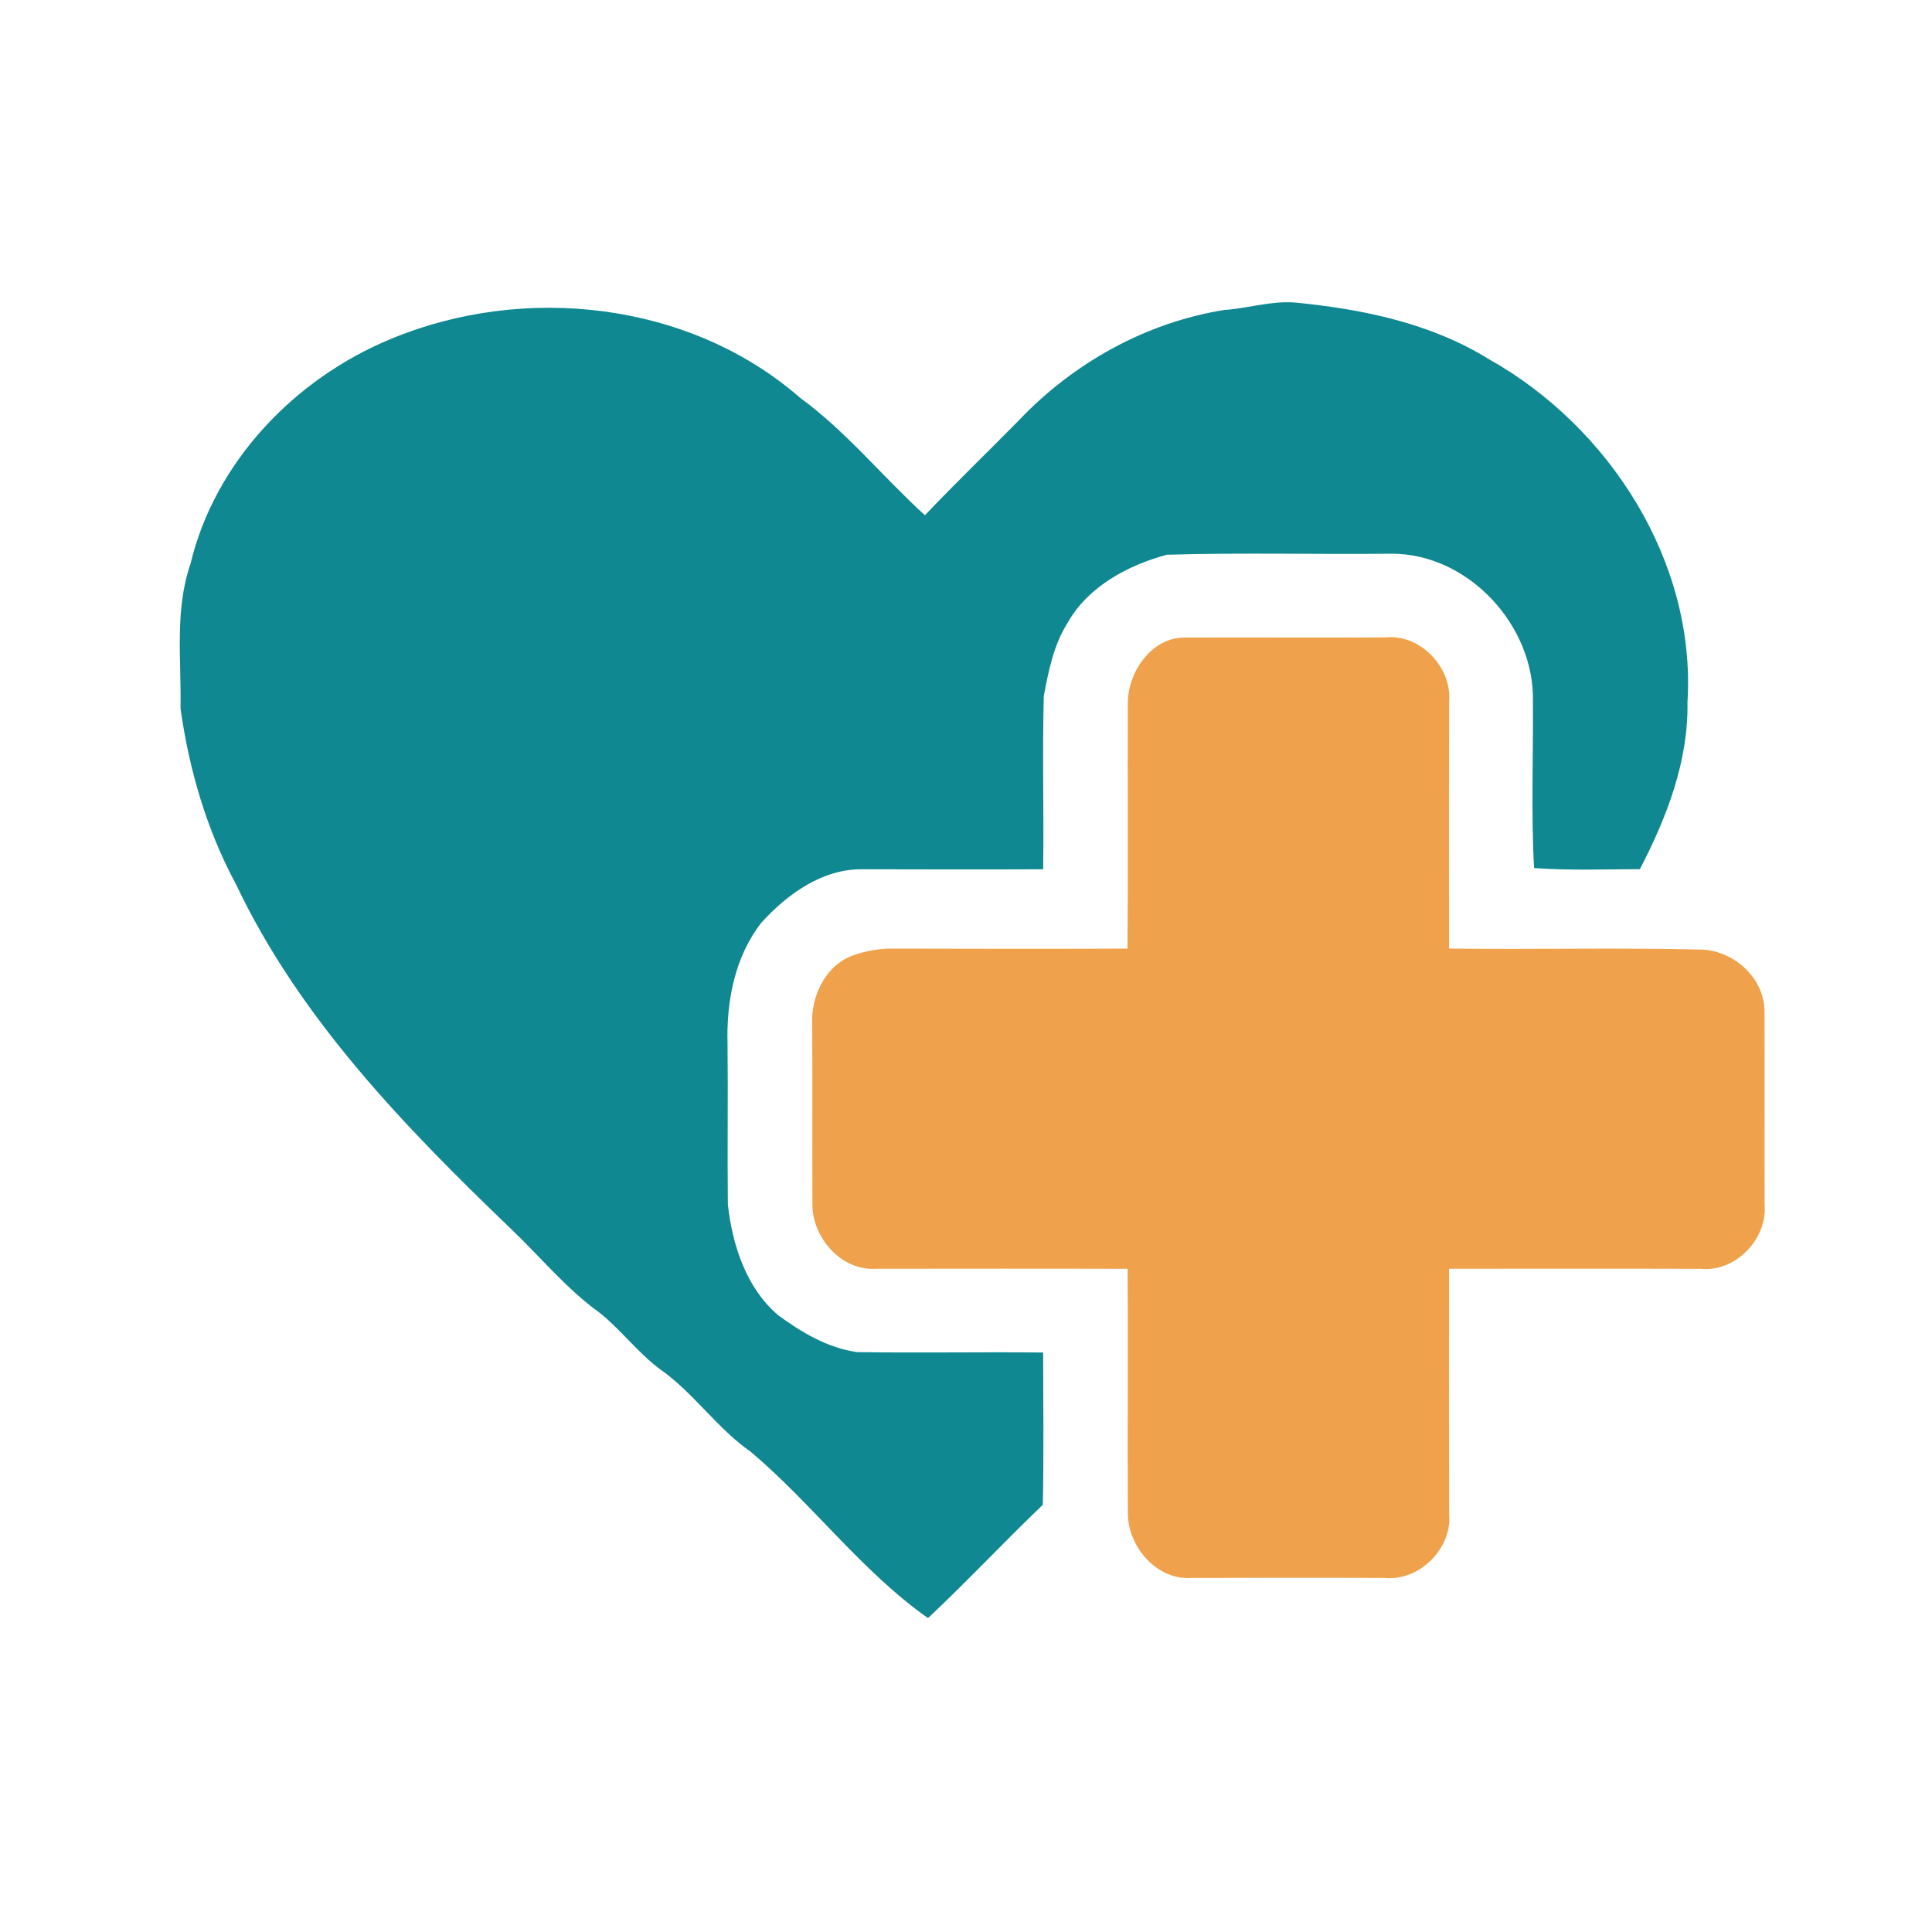
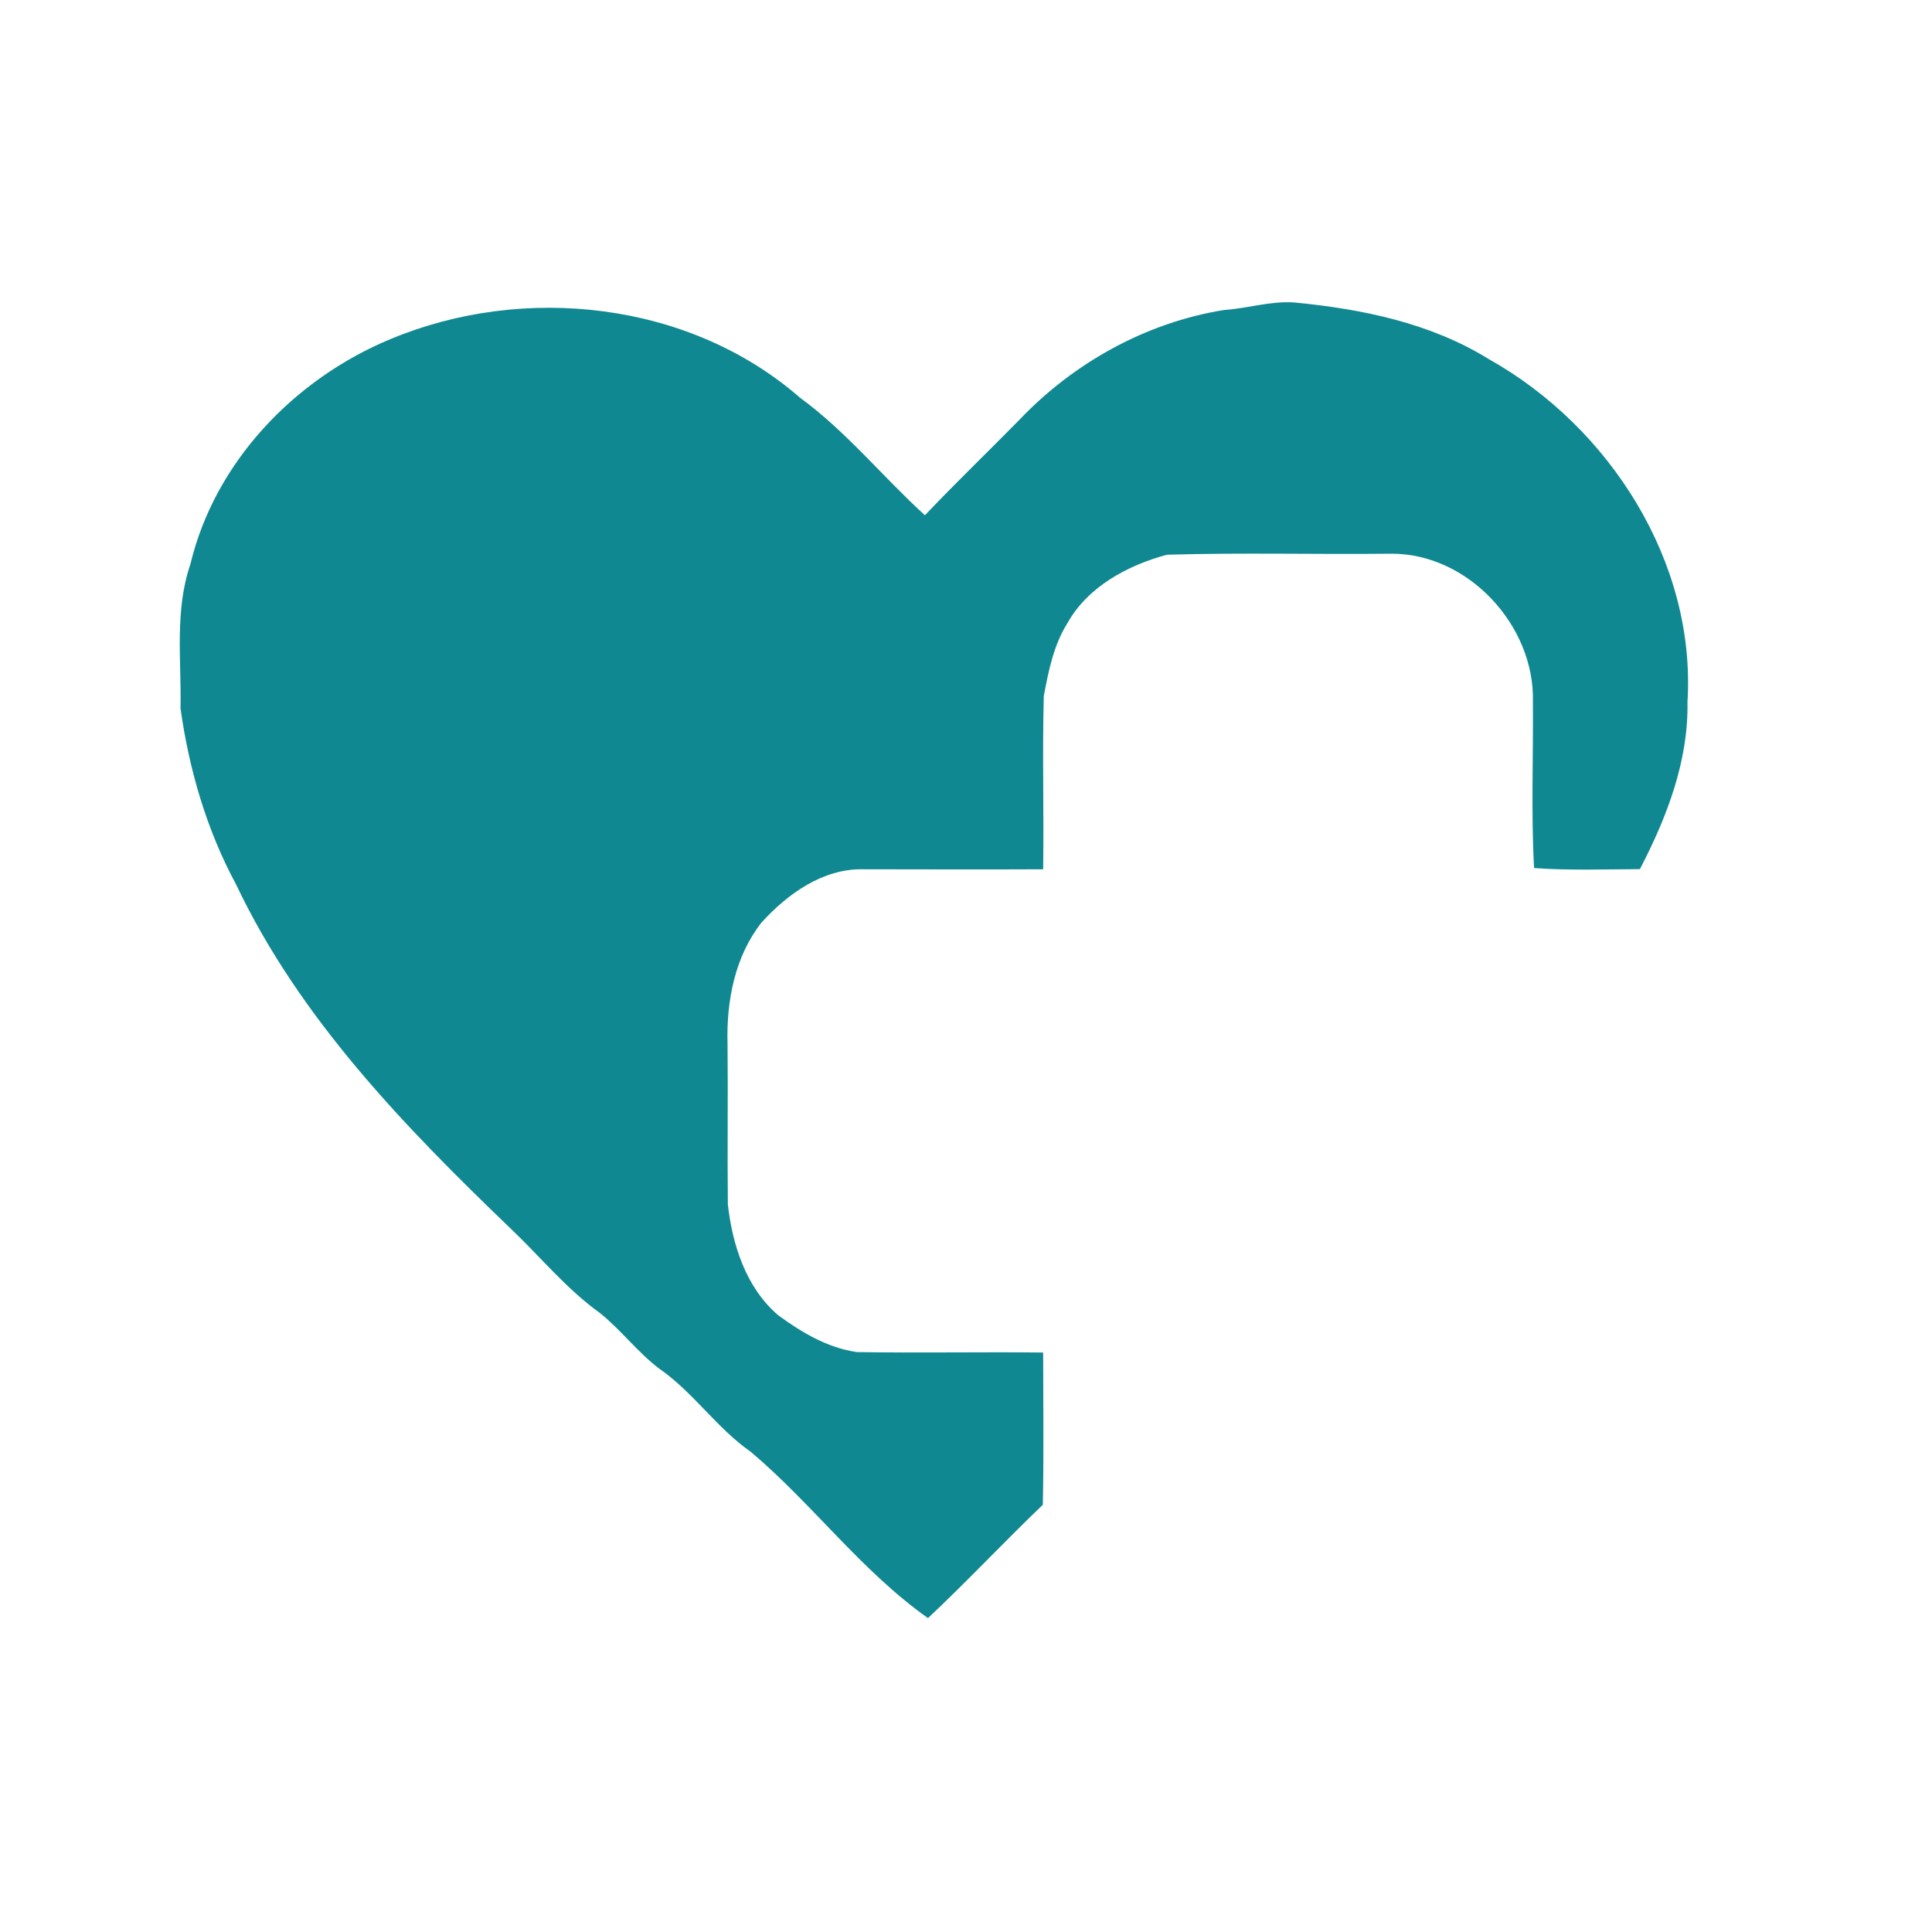
<svg xmlns="http://www.w3.org/2000/svg" width="300pt" height="300pt" viewBox="0 0 300 300" version="1.1">
  <g id="#0f8891ff">
    <path fill="#0f8891" opacity="1.00" d=" M 190.11 48.13 C 193.77 47.89 197.32 46.70 201.01 46.97 C 211.48 47.98 222.14 50.15 231.21 55.78 C 249.89 66.26 263.38 87.22 262.03 109.01 C 262.20 118.16 258.81 126.96 254.64 134.96 C 249.16 134.98 243.68 135.19 238.21 134.79 C 237.74 126.19 238.10 117.57 238.03 108.97 C 238.34 97.16 227.99 85.92 216.03 85.98 C 204.42 86.11 192.79 85.79 181.18 86.14 C 175.10 87.79 168.92 91.09 165.75 96.76 C 163.61 100.16 162.81 104.19 162.08 108.08 C 161.84 117.04 162.11 126.02 161.98 134.98 C 152.64 135.03 143.31 134.99 133.97 134.98 C 127.74 134.87 122.26 138.83 118.24 143.26 C 114.11 148.52 112.79 155.43 112.97 161.99 C 113.06 170.33 112.93 178.67 113.02 187.00 C 113.72 193.32 115.84 199.93 120.80 204.20 C 124.44 206.88 128.52 209.31 133.06 209.95 C 142.69 210.11 152.34 209.91 161.98 210.02 C 161.99 217.90 162.09 225.78 161.93 233.66 C 155.90 239.43 150.19 245.54 144.10 251.26 C 133.78 243.98 126.19 233.55 116.57 225.43 C 111.31 221.77 107.70 216.24 102.43 212.57 C 99.02 210.01 96.46 206.53 93.14 203.87 C 87.94 200.14 83.88 195.12 79.26 190.74 C 62.83 174.95 46.55 158.17 36.66 137.34 C 32.09 128.88 29.35 119.48 28.03 109.99 C 28.18 102.51 27.09 94.81 29.57 87.59 C 33.36 71.72 45.76 58.81 60.65 52.65 C 81.34 44.01 107.08 46.80 124.23 61.76 C 131.43 67.02 137.06 74.03 143.62 80.01 C 148.39 74.98 153.39 70.18 158.24 65.24 C 166.68 56.35 177.97 50.07 190.11 48.13 Z" />
  </g>
  <g id="#f0a14bff">
-     <path fill="#f0a14b" opacity="1.00" d=" M 175.13 108.99 C 175.21 104.26 178.86 98.96 183.96 99.00 C 194.33 98.97 204.69 99.03 215.06 98.98 C 220.47 98.37 225.48 103.59 225.02 108.94 C 224.99 121.72 224.98 134.50 225.01 147.29 C 237.92 147.46 250.84 147.14 263.74 147.44 C 268.94 147.37 273.92 151.66 273.99 156.96 C 274.03 167.00 273.98 177.03 274.01 187.07 C 274.46 192.42 269.46 197.58 264.06 197.02 C 251.04 196.98 238.03 197.00 225.01 197.01 C 224.99 209.69 224.99 222.38 225.02 235.06 C 225.54 240.41 220.41 245.54 215.06 245.02 C 205.02 244.98 194.98 245.00 184.94 245.02 C 179.60 245.38 175.14 240.14 175.14 235.02 C 175.06 222.35 175.19 209.69 175.09 197.02 C 162.03 196.97 148.98 197.01 135.93 197.01 C 130.61 197.34 126.13 192.14 126.15 187.01 C 126.11 177.66 126.17 168.31 126.12 158.95 C 125.93 154.68 128.19 149.91 132.39 148.38 C 134.49 147.61 136.73 147.25 138.96 147.30 C 151.00 147.33 163.04 147.35 175.08 147.30 C 175.19 134.53 175.08 121.76 175.13 108.99 Z" />
-   </g>
+     </g>
</svg>